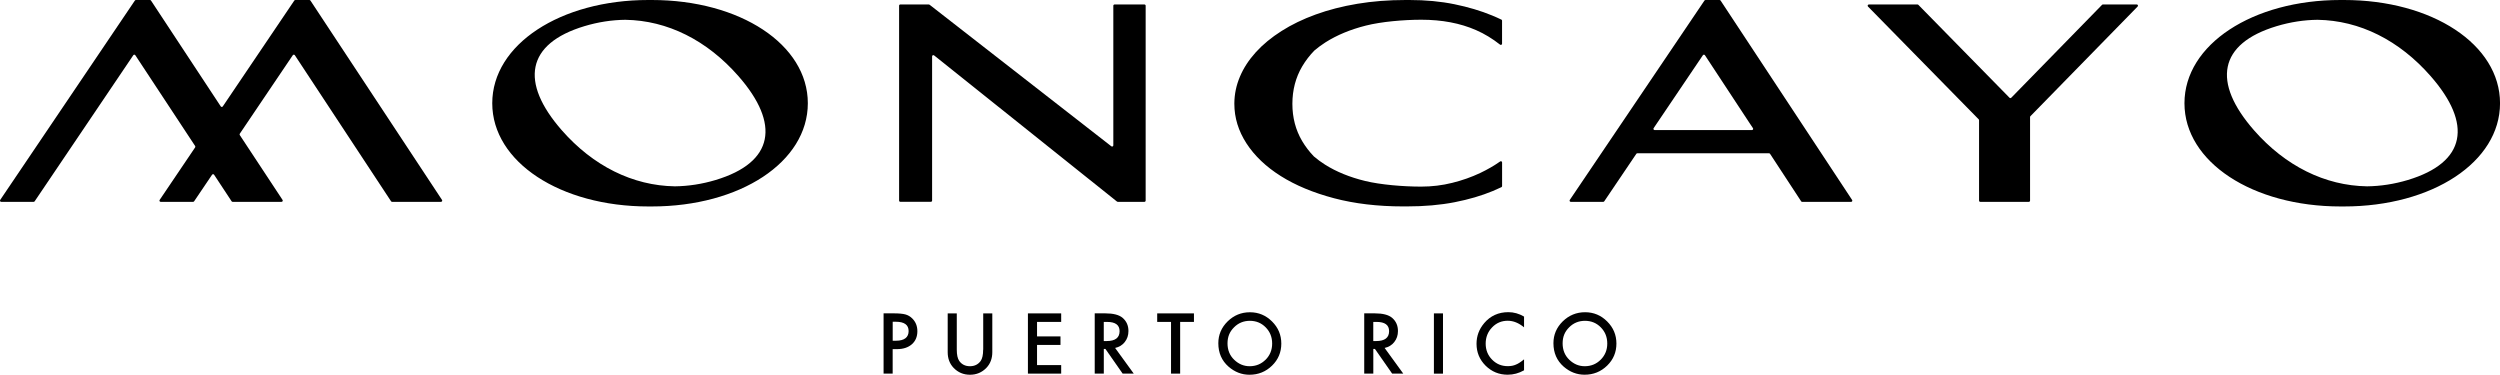
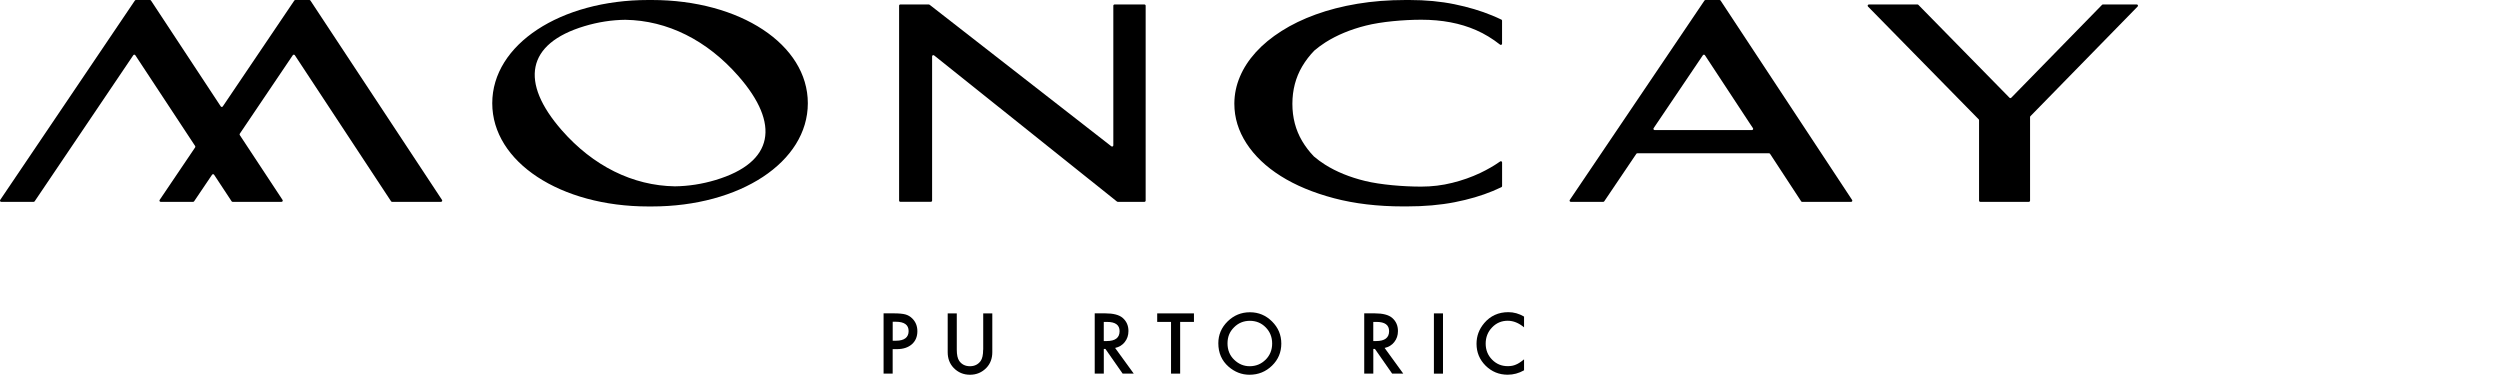
<svg xmlns="http://www.w3.org/2000/svg" id="Layer_2" data-name="Layer 2" viewBox="0 0 753.78 112.98">
  <defs>
    <style>
      .cls-1 {
        fill: #000;
        stroke-width: 0px;
      }
    </style>
  </defs>
  <g id="Layer_1-2" data-name="Layer 1">
    <g>
      <g>
        <path class="cls-1" d="M518.78.17c-.07-.1-.18-.17-.31-.17h-4.24c-.12,0-.24.06-.31.16l-40.61,60.12c-.17.25.01.58.31.58h9.77c.12,0,.24-.06.31-.16l9.67-14.32c.07-.1.18-.16.31-.16h39.71c.12,0,.24.06.31.17l9.37,14.31c.07.1.18.17.31.17h14.75c.29,0,.47-.33.31-.57L518.78.17ZM528.23,39.22h-29.33c-.3,0-.47-.33-.31-.58l1-1.48,13.85-20.51c.15-.22.47-.22.62,0l13.49,20.51.99,1.48c.16.25-.01.58-.31.58Z" />
        <path class="cls-1" d="M452.68,5.91c-.9-.43-1.82-.85-2.78-1.24-3.41-1.41-7.2-2.54-11.35-3.39-4.15-.85-8.69-1.28-13.61-1.28h-1.12c-5.15,0-10,.38-14.55,1.14-4.55.76-8.74,1.84-12.57,3.23-3.83,1.39-7.27,3.05-10.3,4.98-3.04,1.93-5.62,4.05-7.73,6.37-2.11,2.32-3.73,4.8-4.84,7.45-1.09,2.58-1.63,5.23-1.66,7.94,0,.06,0,.13,0,.19h0c0,4.2,1.22,8.17,3.65,11.93,2.44,3.76,5.88,7.04,10.34,9.85,4.46,2.81,9.81,5.04,16.05,6.69,6.24,1.65,13.2,2.47,20.85,2.47h1.12c5.29,0,10.08-.42,14.38-1.26,4.29-.84,8.15-1.97,11.56-3.39.89-.37,1.74-.76,2.57-1.15.13-.06.21-.19.21-.34v-7.12c0-.3-.33-.47-.58-.3-1.82,1.28-3.83,2.44-6.04,3.49-2.58,1.22-5.37,2.21-8.39,2.96-3.02.76-6.15,1.14-9.4,1.14-5.43,0-12.24-.57-16.88-1.7-4.64-1.13-8.67-2.77-12.08-4.92-1.21-.76-2.33-1.59-3.36-2.47l-.04-.04c-1.36-1.41-2.54-2.96-3.53-4.63-1.95-3.31-2.93-7.04-2.93-11.2s.99-7.95,2.96-11.29c1.03-1.74,2.26-3.34,3.69-4.8l.04-.03c1.01-.86,2.11-1.67,3.3-2.43,3.46-2.19,7.51-3.87,12.15-5.04,4.64-1.18,11.4-1.77,16.74-1.77,6.22,0,11.72,1.04,16.5,3.13,2.55,1.11,4.95,2.58,7.24,4.38.24.19.6.03.6-.28v-6.95c0-.14-.08-.27-.21-.34Z" />
        <path class="cls-1" d="M93.6.17c-.07-.1-.18-.17-.31-.17h-4.24c-.12,0-.24.06-.31.16l-21.56,31.92c-.15.22-.47.22-.62,0L45.53.17c-.07-.1-.18-.17-.31-.17h-4.24c-.12,0-.24.06-.31.16L.06,60.28c-.17.25,0,.58.31.58h9.77c.12,0,.24-.06.31-.16l29.74-44.05c.15-.22.47-.22.61,0l18.04,27.38c.08.12.08.29,0,.41l-10.7,15.84c-.17.25.01.58.31.58h9.77c.12,0,.24-.06.31-.16l5.41-8.01c.15-.22.47-.22.62,0l5.27,8c.07.1.19.17.31.17h14.75c.29,0,.47-.33.31-.57l-12.9-19.56c-.08-.12-.08-.29,0-.41l15.98-23.67c.15-.22.47-.22.62,0l29.01,44.04c.07.1.19.17.31.17h14.75c.29,0,.47-.33.31-.57L93.6.17Z" />
        <path class="cls-1" d="M196.51,0h-1.03c-26.49,0-47.06,13.4-47.06,31.13s20.56,31.12,47.06,31.12h1.03c26.63,0,47.06-13.4,47.06-31.12S223.14,0,196.51,0ZM215.78,54.27c-4.13,1.24-8.24,1.86-12.29,1.91-12.71-.19-24.67-6.15-34.08-16.88-12.73-14.52-10.72-26.13,6.79-31.41,4.16-1.25,8.29-1.88,12.35-1.92,12.72.19,24.63,6.18,34.09,16.97,12.66,14.44,10.77,26.02-6.86,31.33Z" />
-         <path class="cls-1" d="M706.73,0h-1.03c-26.49,0-47.06,13.4-47.06,31.13s20.56,31.12,47.06,31.12h1.03c26.63,0,47.06-13.4,47.06-31.12S733.35,0,706.73,0ZM726,54.27c-4.13,1.24-8.24,1.86-12.29,1.91-12.71-.19-24.67-6.15-34.08-16.88-12.73-14.52-10.71-26.13,6.79-31.41,4.16-1.25,8.29-1.88,12.35-1.92,12.72.19,24.63,6.18,34.09,16.97,12.66,14.44,10.77,26.02-6.86,31.33Z" />
        <path class="cls-1" d="M644.25,1.35h-10.2c-.1,0-.19.04-.26.11l-27.37,28.01c-.14.15-.38.15-.53,0l-27.48-28.01c-.07-.07-.17-.11-.26-.11h-14.66c-.33,0-.49.4-.26.63l33.37,34c.07.07.11.16.11.26v24.25c0,.2.17.37.37.37h14.64c.2,0,.37-.17.37-.37v-25.2c0-.1.04-.19.11-.26L644.52,1.97c.23-.23.06-.63-.26-.63Z" />
        <path class="cls-1" d="M345.07,1.35h-9.02c-.2,0-.37.17-.37.37v42.1c0,.31-.35.48-.6.29L280.27,1.42c-.07-.05-.14-.08-.23-.08h-8.58c-.2,0-.37.17-.37.37v58.77c0,.2.17.37.37.37h9.21c.2,0,.37-.17.37-.37V16.99c0-.31.36-.48.6-.29l55.15,44.08c.07.05.15.08.23.08h8.04c.2,0,.37-.17.37-.37V1.72c0-.2-.17-.37-.37-.37Z" />
      </g>
      <g>
        <path class="cls-1" d="M420.39,103.13c.74-.93,1.11-2.03,1.11-3.32,0-1.65-.59-2.97-1.76-3.98-1.07-.9-2.8-1.35-5.2-1.35h-3.21v18.17h2.74v-7.44h.49l5.19,7.44h3.35l-5.62-7.74c1.21-.26,2.18-.85,2.92-1.78ZM414.06,102.83v-5.77h.98c2.53,0,3.79.93,3.79,2.79,0,1.98-1.3,2.98-3.89,2.98h-.87Z" />
        <rect class="cls-1" x="432.34" y="94.49" width="2.74" height="18.17" />
        <path class="cls-1" d="M447.48,97.46c-1.53,1.81-2.29,3.88-2.29,6.19,0,2.58.91,4.79,2.74,6.61,1.84,1.81,4.05,2.72,6.65,2.72,1.73,0,3.37-.44,4.94-1.33v-3.31c-.45.38-.87.7-1.28.96-.4.27-.79.48-1.17.63-.68.31-1.5.47-2.46.47-1.87,0-3.44-.65-4.73-1.97-1.29-1.31-1.93-2.92-1.93-4.82s.64-3.56,1.93-4.89c1.28-1.34,2.85-2.01,4.72-2.01,1.69,0,3.33.66,4.92,1.99v-3.25c-1.52-.89-3.1-1.33-4.73-1.33-2.99,0-5.42,1.11-7.31,3.33Z" />
-         <path class="cls-1" d="M484.58,96.92c-1.85-1.85-4.07-2.78-6.66-2.78s-4.86.92-6.73,2.75c-1.87,1.84-2.81,4.03-2.81,6.59,0,2.91,1.03,5.26,3.08,7.06,1.87,1.62,3.97,2.44,6.32,2.44,2.65,0,4.91-.91,6.79-2.74,1.87-1.82,2.8-4.04,2.8-6.65s-.93-4.82-2.79-6.67ZM482.64,108.44c-1.31,1.32-2.92,1.98-4.82,1.98-1.76,0-3.31-.65-4.65-1.94-1.35-1.29-2.02-2.95-2.02-4.95s.65-3.52,1.95-4.82c1.3-1.32,2.9-1.98,4.79-1.98s3.49.66,4.78,1.98c1.29,1.31,1.94,2.93,1.94,4.87s-.66,3.54-1.97,4.87Z" />
        <path class="cls-1" d="M272.97,94.8c-.78-.21-1.93-.32-3.45-.32h-3.11v18.17h2.74v-7.38h1.27c1.89,0,3.39-.49,4.51-1.46,1.11-.97,1.67-2.29,1.67-3.95,0-1.55-.52-2.84-1.56-3.86-.6-.59-1.29-.99-2.07-1.2ZM270.18,102.73h-1.02v-5.72h.91c2.6,0,3.89.94,3.89,2.81s-1.26,2.91-3.78,2.91Z" />
        <path class="cls-1" d="M296.43,105.43c0,1.58-.26,2.73-.76,3.42-.76,1.04-1.84,1.57-3.22,1.57s-2.45-.52-3.21-1.57c-.51-.72-.76-1.86-.76-3.42v-10.94h-2.74v11.7c0,1.91.6,3.49,1.79,4.73,1.33,1.38,2.98,2.07,4.93,2.07s3.6-.69,4.94-2.07c1.19-1.24,1.79-2.82,1.79-4.73v-11.7h-2.74v10.94Z" />
-         <polygon class="cls-1" points="309.93 112.65 319.96 112.65 319.96 110.08 312.68 110.08 312.68 104 319.75 104 319.75 101.43 312.68 101.43 312.68 97.06 319.96 97.06 319.96 94.49 309.93 94.49 309.93 112.65" />
        <path class="cls-1" d="M339.13,103.13c.74-.93,1.11-2.03,1.11-3.32,0-1.65-.59-2.97-1.76-3.98-1.07-.9-2.8-1.35-5.2-1.35h-3.21v18.17h2.74v-7.44h.49l5.19,7.44h3.35l-5.62-7.74c1.21-.26,2.18-.85,2.92-1.78ZM332.8,102.83v-5.77h.98c2.53,0,3.79.93,3.79,2.79,0,1.98-1.3,2.98-3.89,2.98h-.87Z" />
        <polygon class="cls-1" points="348.91 97.06 353.08 97.06 353.08 112.65 355.83 112.65 355.83 97.06 359.99 97.06 359.99 94.49 348.91 94.49 348.91 97.06" />
        <path class="cls-1" d="M376.88,94.15c-2.62,0-4.86.92-6.73,2.75-1.87,1.84-2.81,4.03-2.81,6.59,0,2.91,1.03,5.26,3.08,7.06,1.87,1.62,3.97,2.44,6.32,2.44,2.65,0,4.91-.91,6.79-2.74,1.87-1.82,2.8-4.04,2.8-6.65s-.93-4.82-2.79-6.67c-1.85-1.85-4.07-2.78-6.66-2.78ZM381.6,108.44c-1.31,1.32-2.92,1.98-4.82,1.98-1.76,0-3.31-.65-4.65-1.94-1.35-1.29-2.02-2.95-2.02-4.95s.65-3.52,1.95-4.82c1.3-1.32,2.9-1.98,4.79-1.98s3.49.66,4.78,1.98c1.29,1.31,1.94,2.93,1.94,4.87s-.66,3.54-1.96,4.87Z" />
      </g>
    </g>
  </g>
</svg>